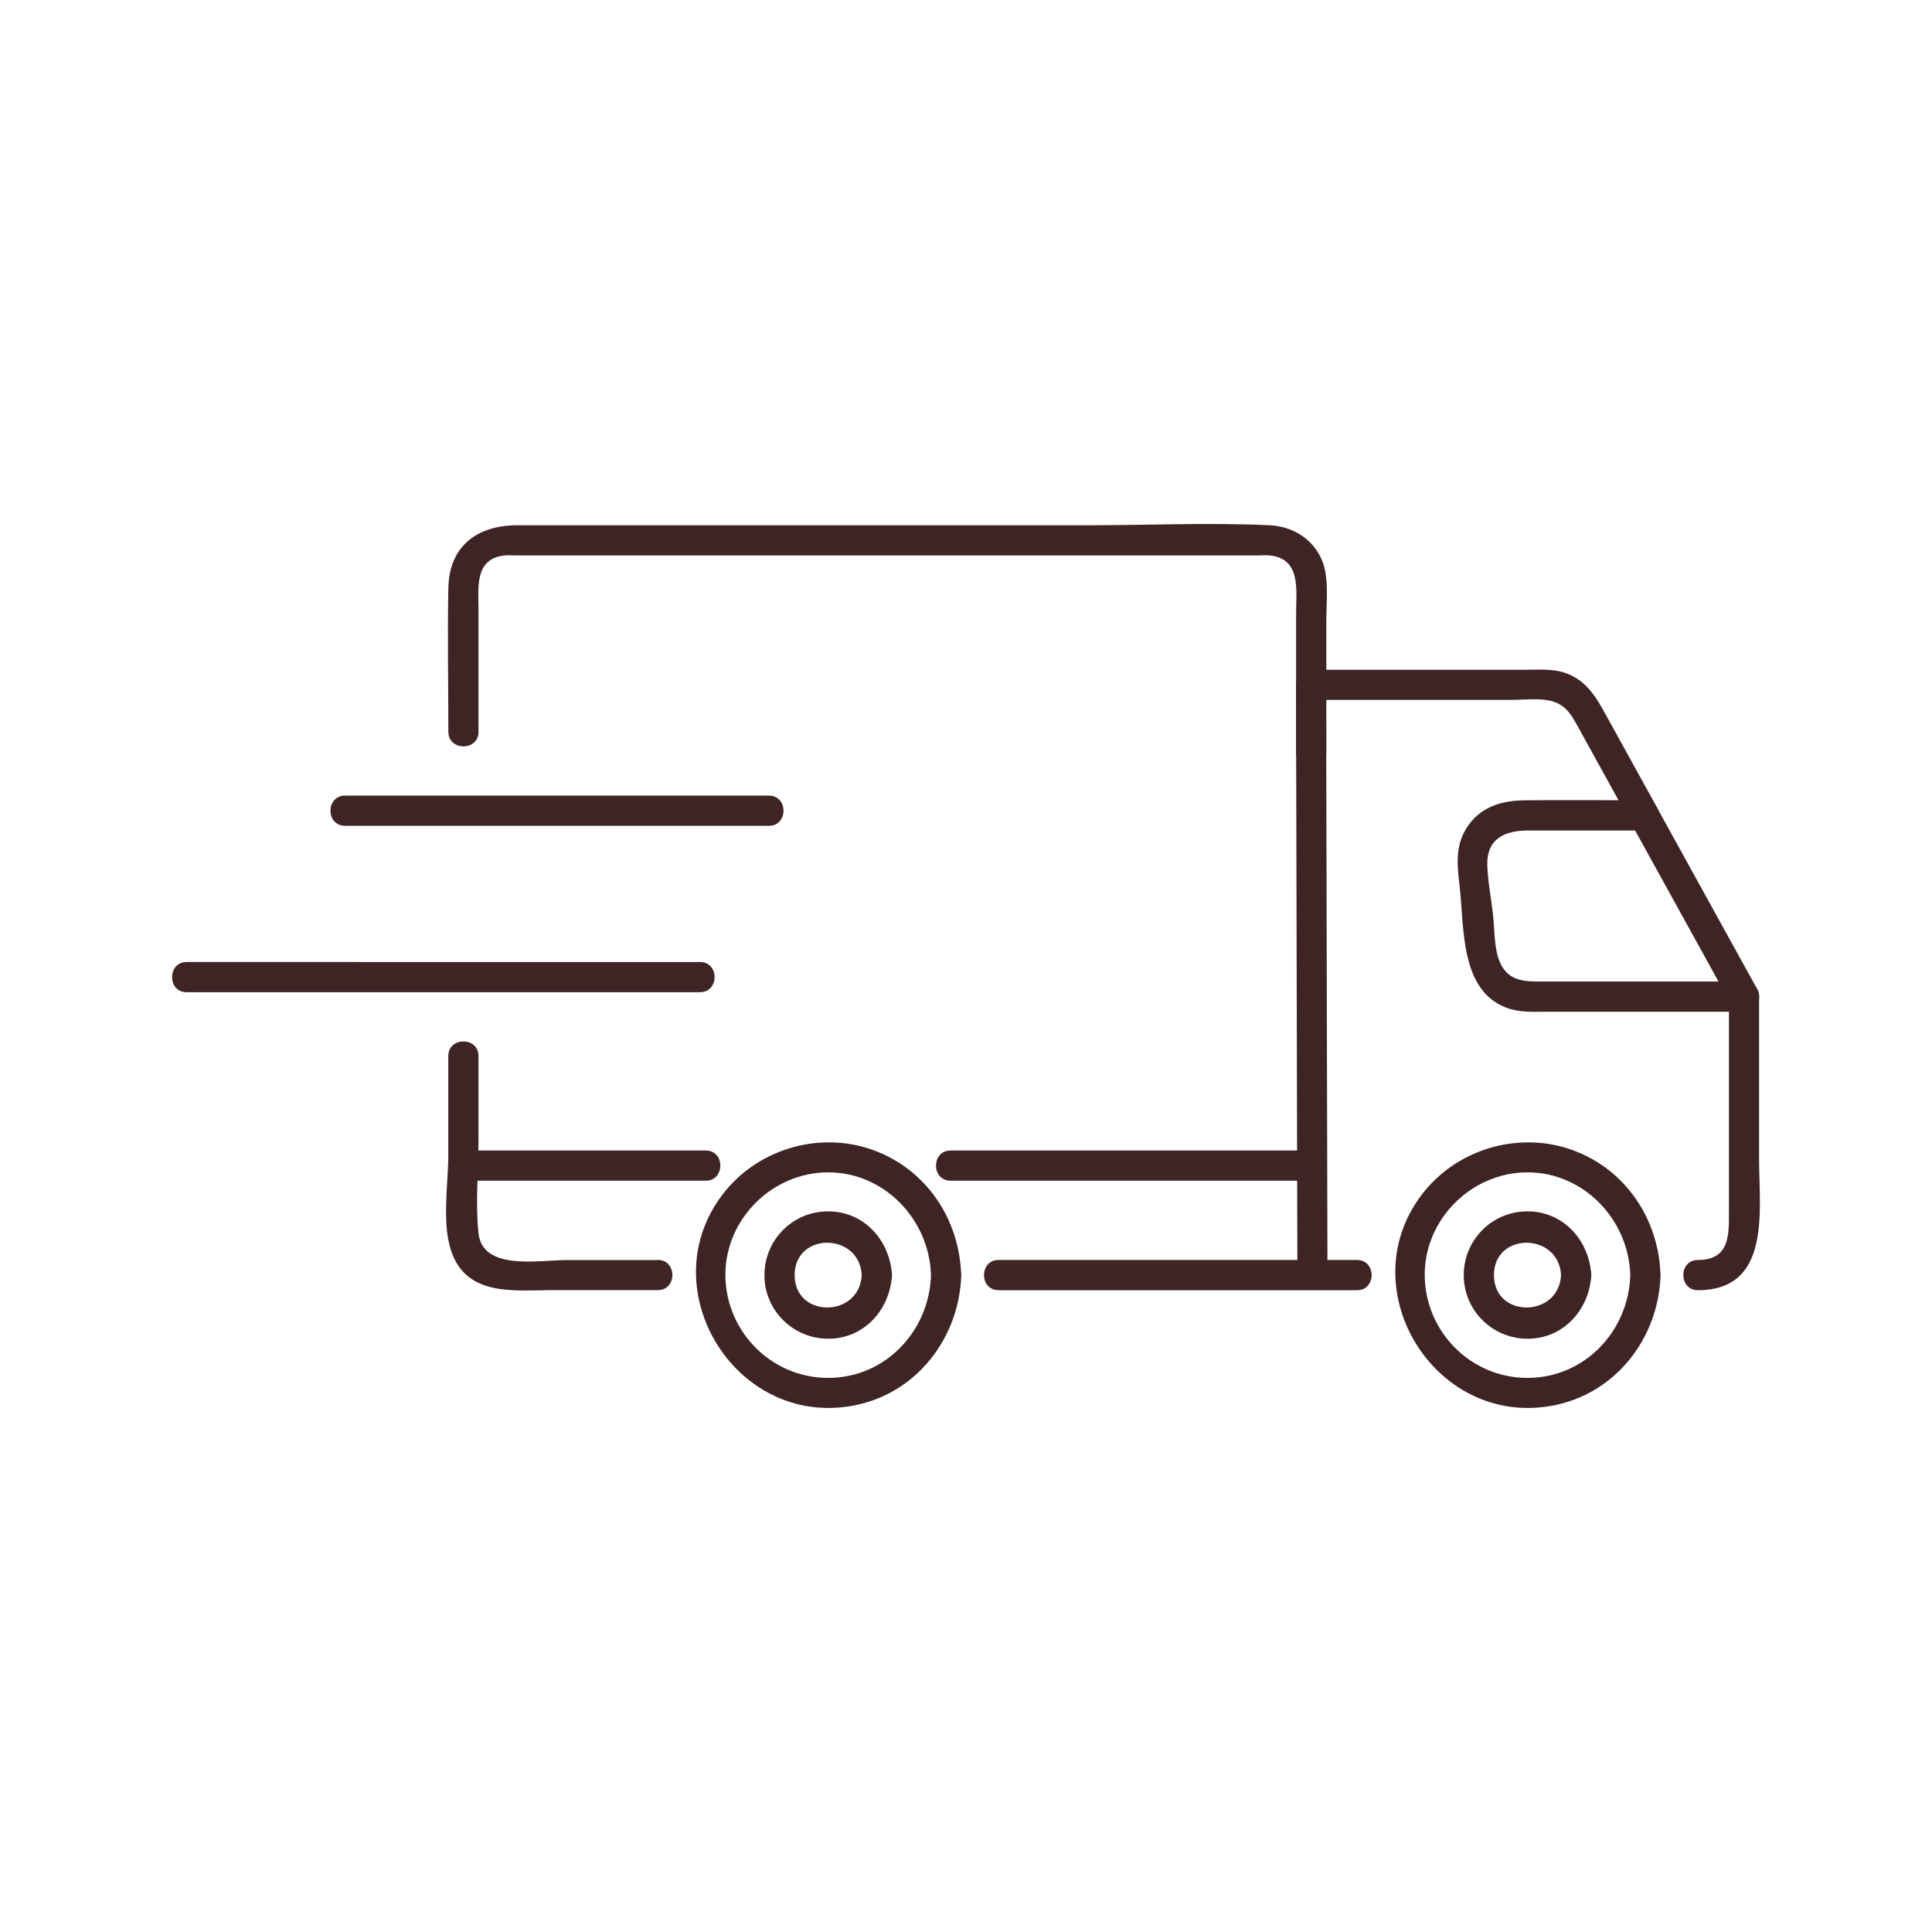
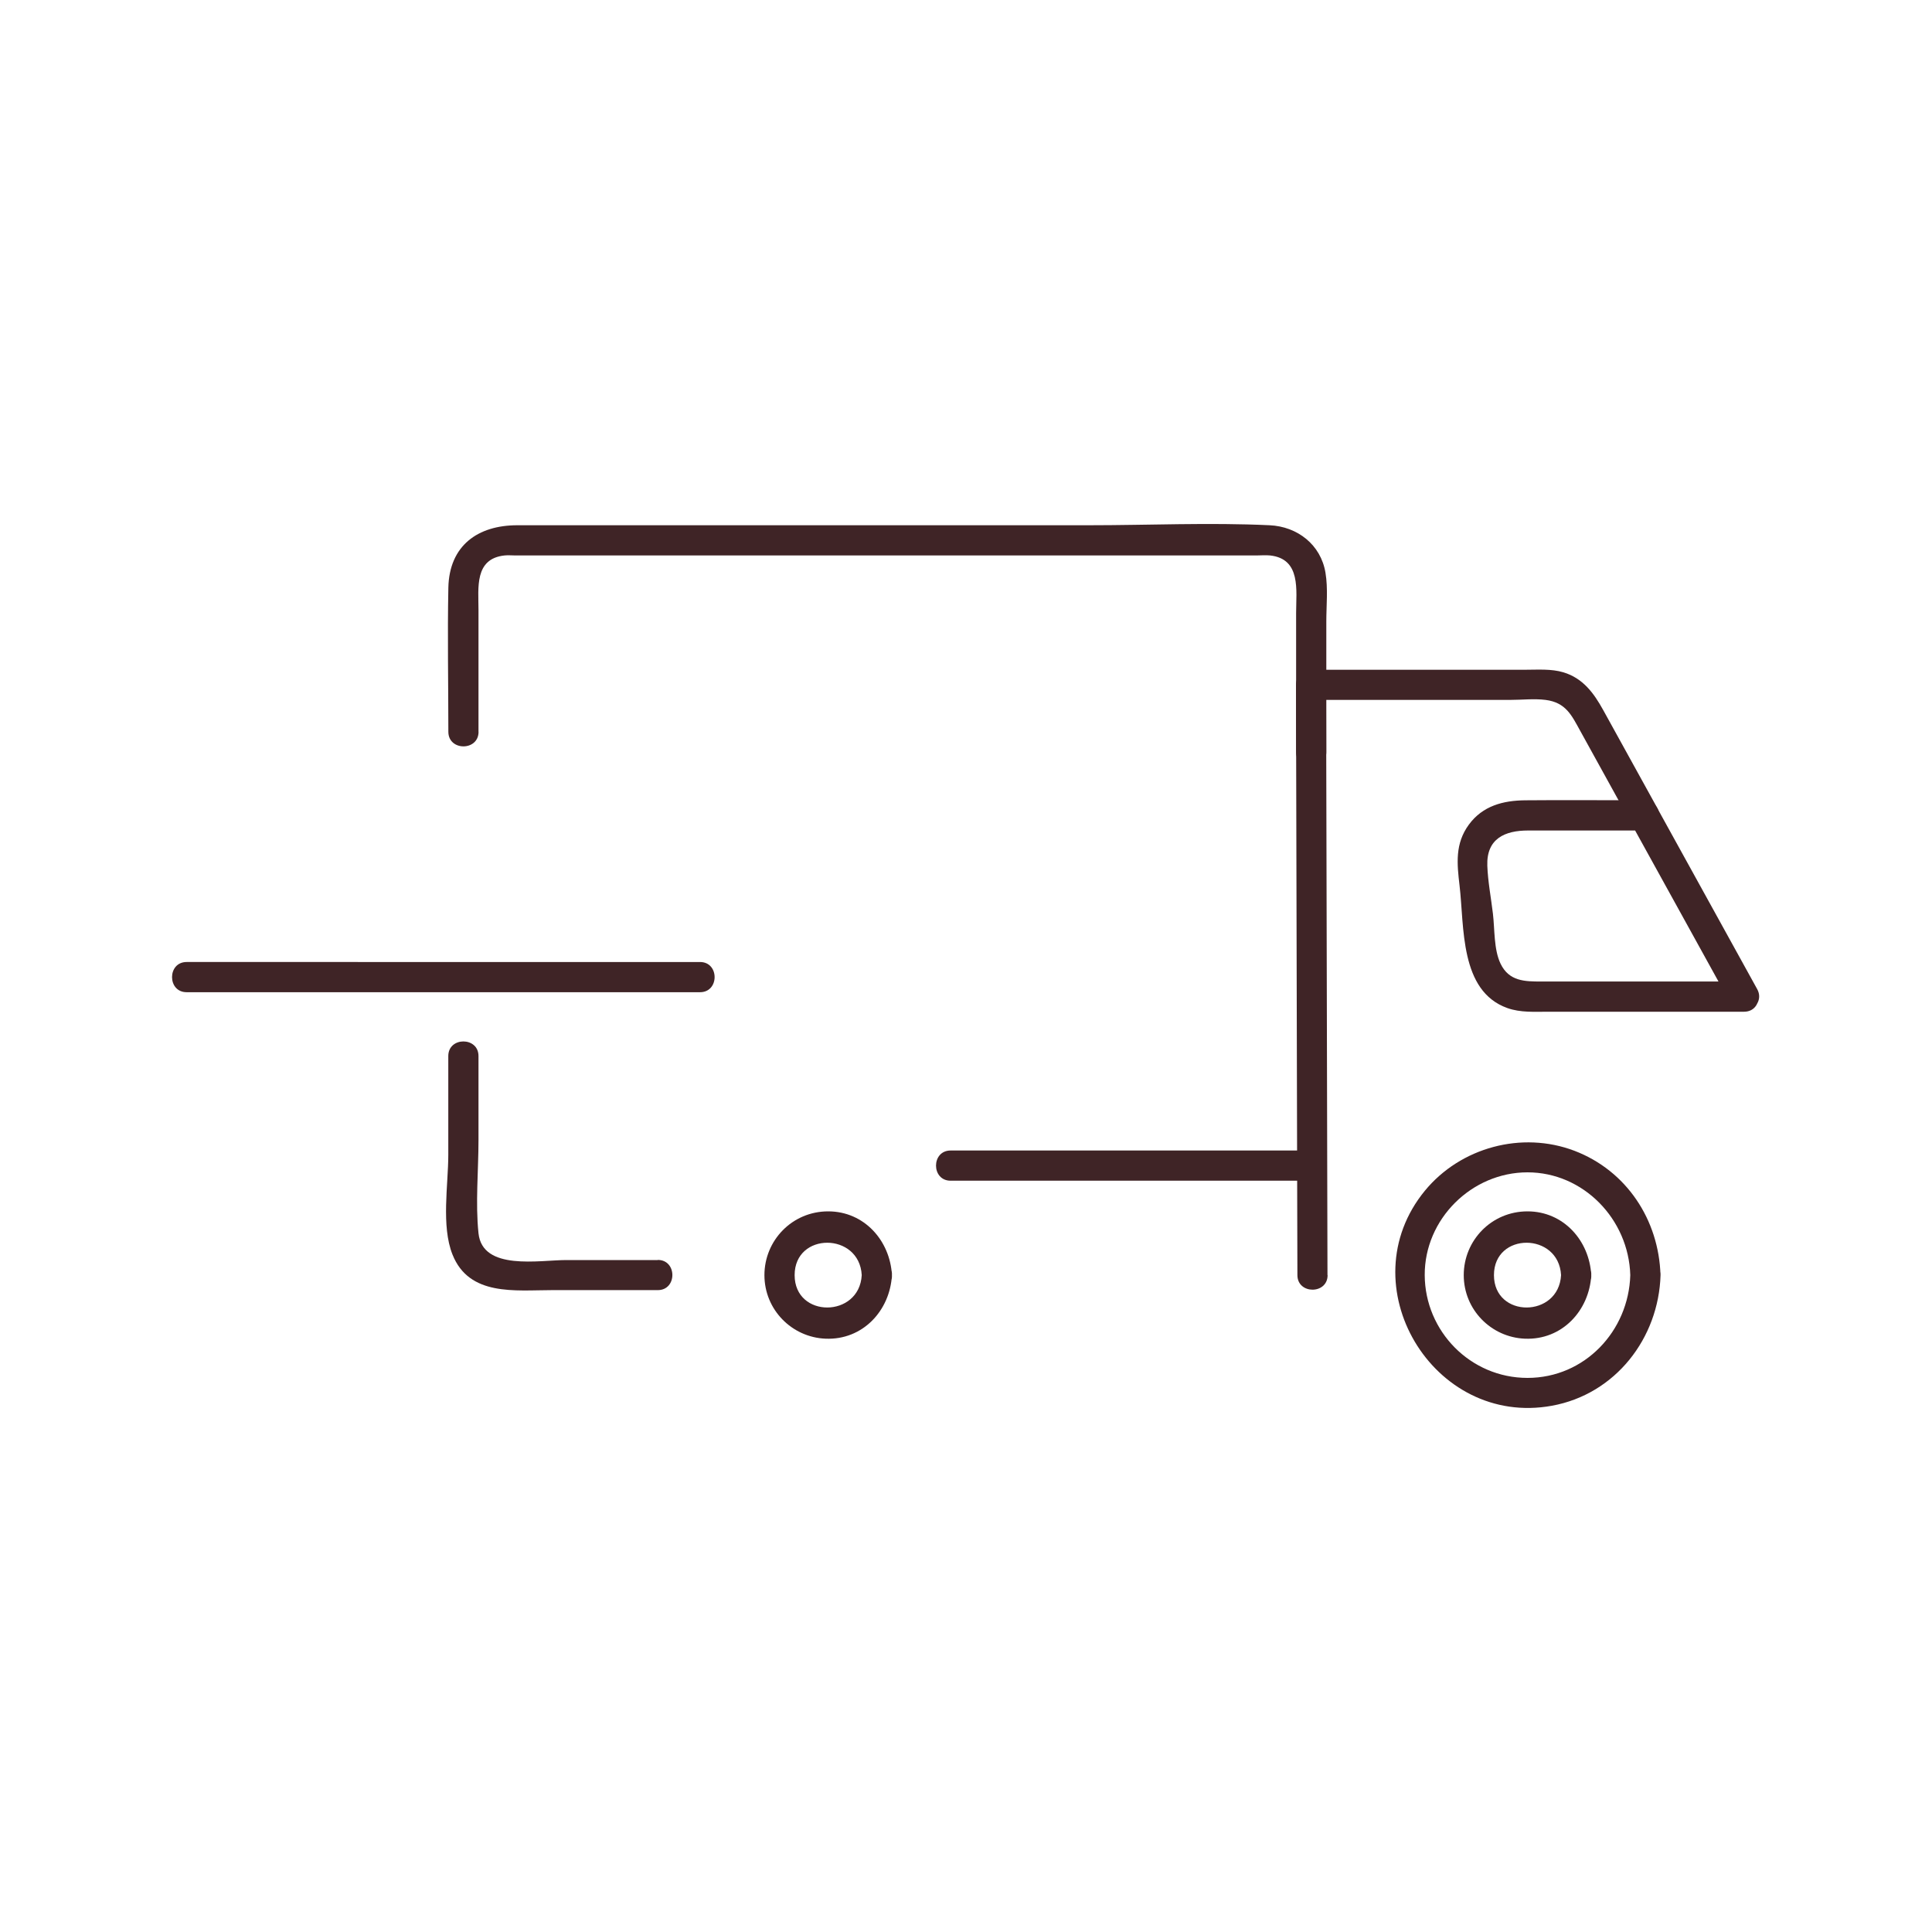
<svg xmlns="http://www.w3.org/2000/svg" id="Réteg_1" viewBox="0 0 300 300">
  <defs>
    <style>
      .cls-1 {
        fill: #3f2426;
      }
    </style>
  </defs>
-   <path class="cls-1" d="M53.58,128.23h65.82c3.02,0,3.02-4.69,0-4.69H53.58c-3.02,0-3.02,4.69,0,4.69h0Z" />
  <path class="cls-1" d="M28.98,154.07h79.72c3.02,0,3.02-4.69,0-4.69H28.98c-3.02,0-3.02,4.69,0,4.69h0Z" />
  <path class="cls-1" d="M203.58,178.65h-55.97c-3.02,0-3.02,4.69,0,4.69h55.97c3.02,0,3.02-4.69,0-4.69h0Z" />
-   <path class="cls-1" d="M109.59,178.65h-37.64c-3.02,0-3.02,4.69,0,4.69h37.64c3.02,0,3.02-4.69,0-4.69h0Z" />
  <path class="cls-1" d="M270.81,152.41h-31.49c-2.55,0-4.99-.03-6.31-2.76-1.07-2.22-.9-5.38-1.19-7.78-.29-2.45-.78-4.97-.87-7.44-.15-4.25,2.78-5.47,6.33-5.47h18c-.67-.39-1.35-.77-2.02-1.16,5.18,9.38,10.36,18.77,15.54,28.15,1.46,2.64,5.51.28,4.05-2.37-5.18-9.38-10.36-18.77-15.54-28.15-.4-.72-1.21-1.16-2.02-1.16-6.15,0-12.29-.06-18.44,0-3.44.03-6.61.85-8.76,3.77-2.18,2.97-1.85,6.08-1.45,9.48.75,6.4,0,16.36,7.42,19.01,2.05.73,4.24.57,6.38.57h30.38c3.02,0,3.02-4.69,0-4.69Z" />
  <path class="cls-1" d="M206.13,198c-.06-26.76-.13-53.51-.19-80.27,0-3.8-.02-7.59-.03-11.39l-2.34,2.34h30.98c1.77,0,3.67-.22,5.43,0,3.19.4,4.08,2.43,5.42,4.85,2.62,4.75,5.25,9.51,7.87,14.26,1.46,2.64,5.51.28,4.05-2.36-2.79-5.06-5.58-10.12-8.38-15.18-1.45-2.62-3.13-4.93-6.17-5.85-1.9-.57-4-.4-5.97-.4h-33.22c-1.26,0-2.35,1.07-2.34,2.34.06,26.76.13,53.51.19,80.27,0,3.8.02,7.59.03,11.39,0,3.01,4.69,3.02,4.69,0h0Z" />
-   <path class="cls-1" d="M155.06,200.34h55.66c3.02,0,3.02-4.69,0-4.69h-55.66c-3.02,0-3.02,4.69,0,4.69h0Z" />
-   <path class="cls-1" d="M268.47,154.76v33.36c0,3.57.17,7.53-4.82,7.53-3.02,0-3.02,4.69,0,4.69,11.47,0,9.5-12.5,9.5-20.3v-25.29c0-3.02-4.69-3.02-4.69,0h0Z" />
  <path class="cls-1" d="M253.15,198c-.25,8.69-7.08,15.96-15.96,15.96s-15.92-7.26-15.96-15.96c-.04-8.7,7.29-15.96,15.96-15.96s15.71,7.26,15.96,15.96c.09,3.01,4.77,3.02,4.69,0-.25-8.57-5.26-16.22-13.37-19.31-8.17-3.1-17.67-.53-23.21,6.2-12,14.61,1.22,36.78,19.74,33.39,9.85-1.8,16.56-10.48,16.85-20.29.09-3.02-4.6-3.01-4.69,0Z" />
  <path class="cls-1" d="M242.4,198c-.36,6.68-10.42,6.73-10.42,0s10.06-6.68,10.42,0c.16,3,4.85,3.02,4.69,0-.29-5.36-4.3-9.9-9.9-9.9s-9.9,4.52-9.9,9.9,4.27,9.66,9.49,9.87c5.76.24,10.01-4.34,10.31-9.87.16-3.01-4.52-3-4.69,0Z" />
-   <path class="cls-1" d="M144.56,198c-.25,8.69-7.08,15.96-15.96,15.96s-15.92-7.26-15.96-15.96c-.04-8.7,7.29-15.96,15.96-15.96s15.71,7.26,15.96,15.96c.09,3.01,4.77,3.02,4.69,0-.25-8.57-5.26-16.22-13.37-19.31-8.17-3.1-17.67-.53-23.21,6.2-12,14.61,1.22,36.78,19.74,33.39,9.85-1.8,16.56-10.48,16.85-20.29.09-3.02-4.6-3.01-4.69,0Z" />
  <path class="cls-1" d="M133.81,198c-.36,6.68-10.42,6.73-10.42,0s10.06-6.68,10.42,0c.16,3,4.85,3.02,4.69,0-.29-5.36-4.3-9.9-9.9-9.9s-9.9,4.52-9.9,9.9,4.27,9.66,9.49,9.87c5.76.24,10.01-4.34,10.31-9.87.16-3.01-4.52-3-4.69,0Z" />
  <path class="cls-1" d="M74.3,113.63v-18.93c0-3.42-.66-7.95,4.05-8.45.54-.06,1.12,0,1.66,0h115.11c.68,0,1.41-.07,2.09,0,4.85.52,4.05,5.43,4.05,8.94v21.6c0,3.01,4.69,3.02,4.69,0v-20.31c0-2.45.28-5.1-.13-7.54-.72-4.37-4.36-7.18-8.67-7.38-9.33-.44-18.79,0-28.14,0h-88.68c-6.1,0-10.57,3.12-10.71,9.7-.15,7.45,0,14.92,0,22.37,0,3.02,4.69,3.02,4.69,0h0Z" />
  <path class="cls-1" d="M102.14,195.66h-14.21c-4.17,0-13.01,1.72-13.63-4.16-.49-4.71,0-9.73,0-14.47v-13.05c0-3.02-4.69-3.02-4.69,0v15.34c0,4.64-1.12,11.04.65,15.48,2.59,6.53,9.76,5.53,15.43,5.53h16.45c3.02,0,3.02-4.69,0-4.69h0Z" />
</svg>